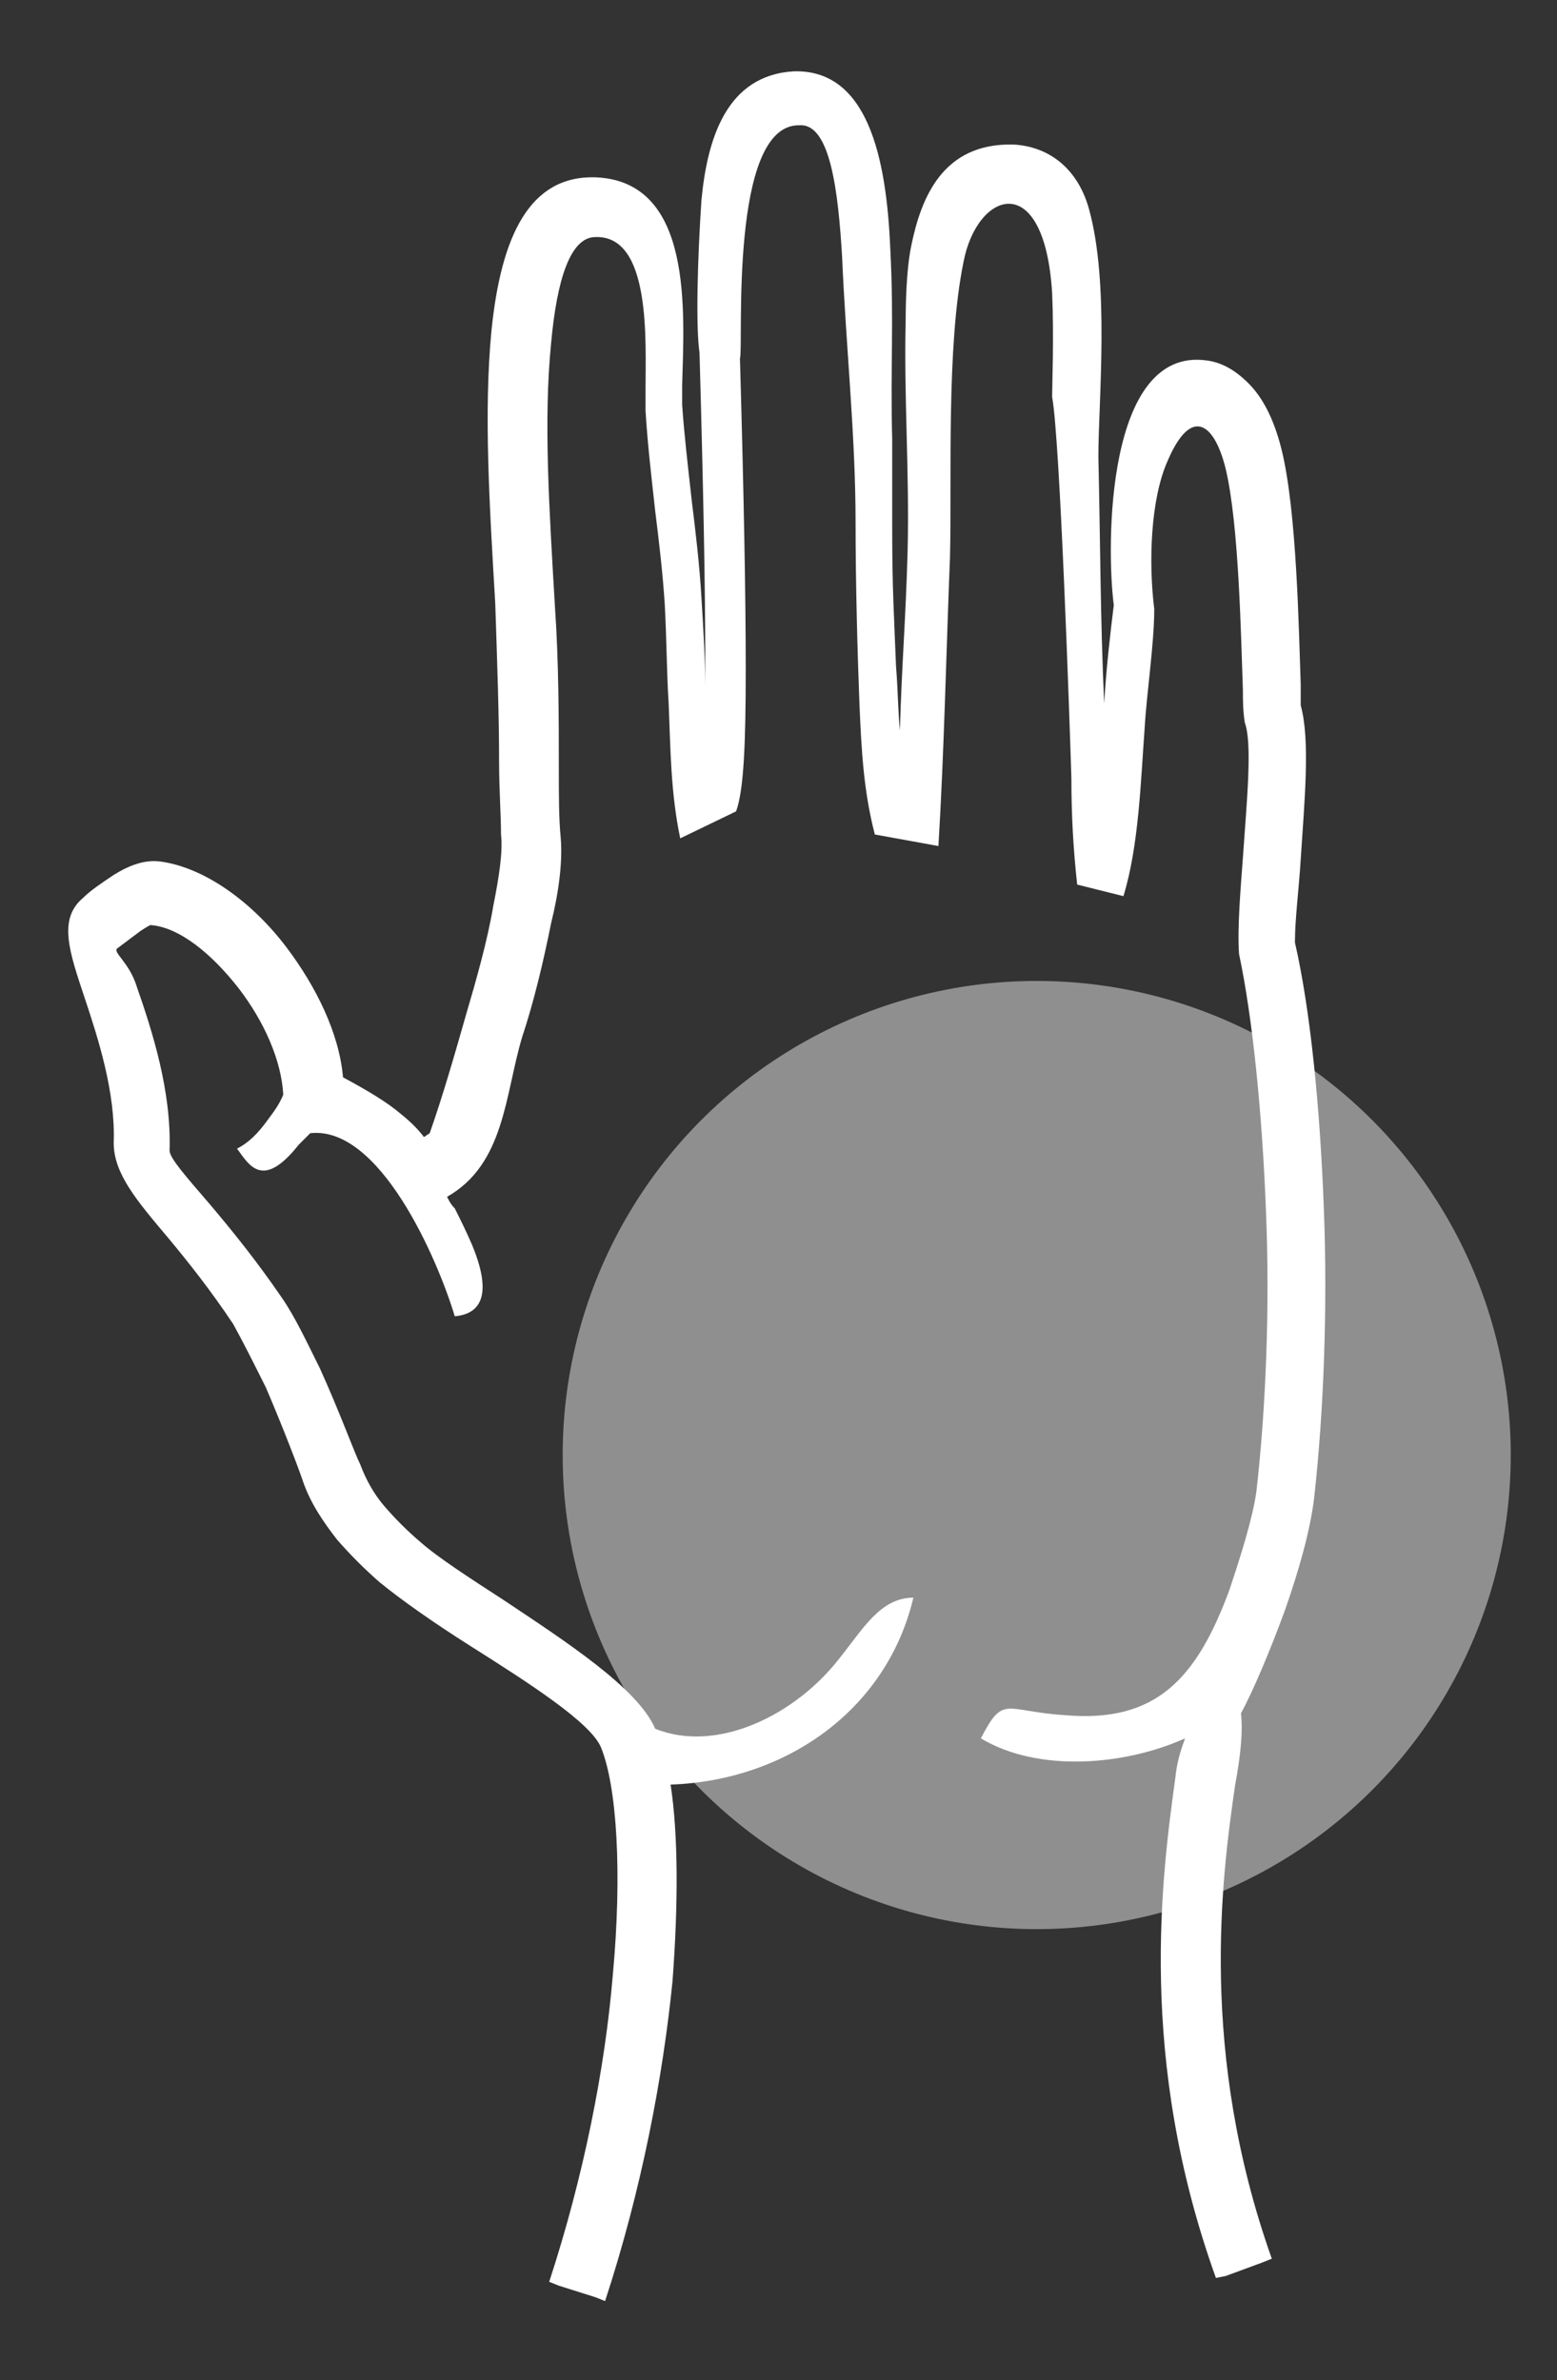
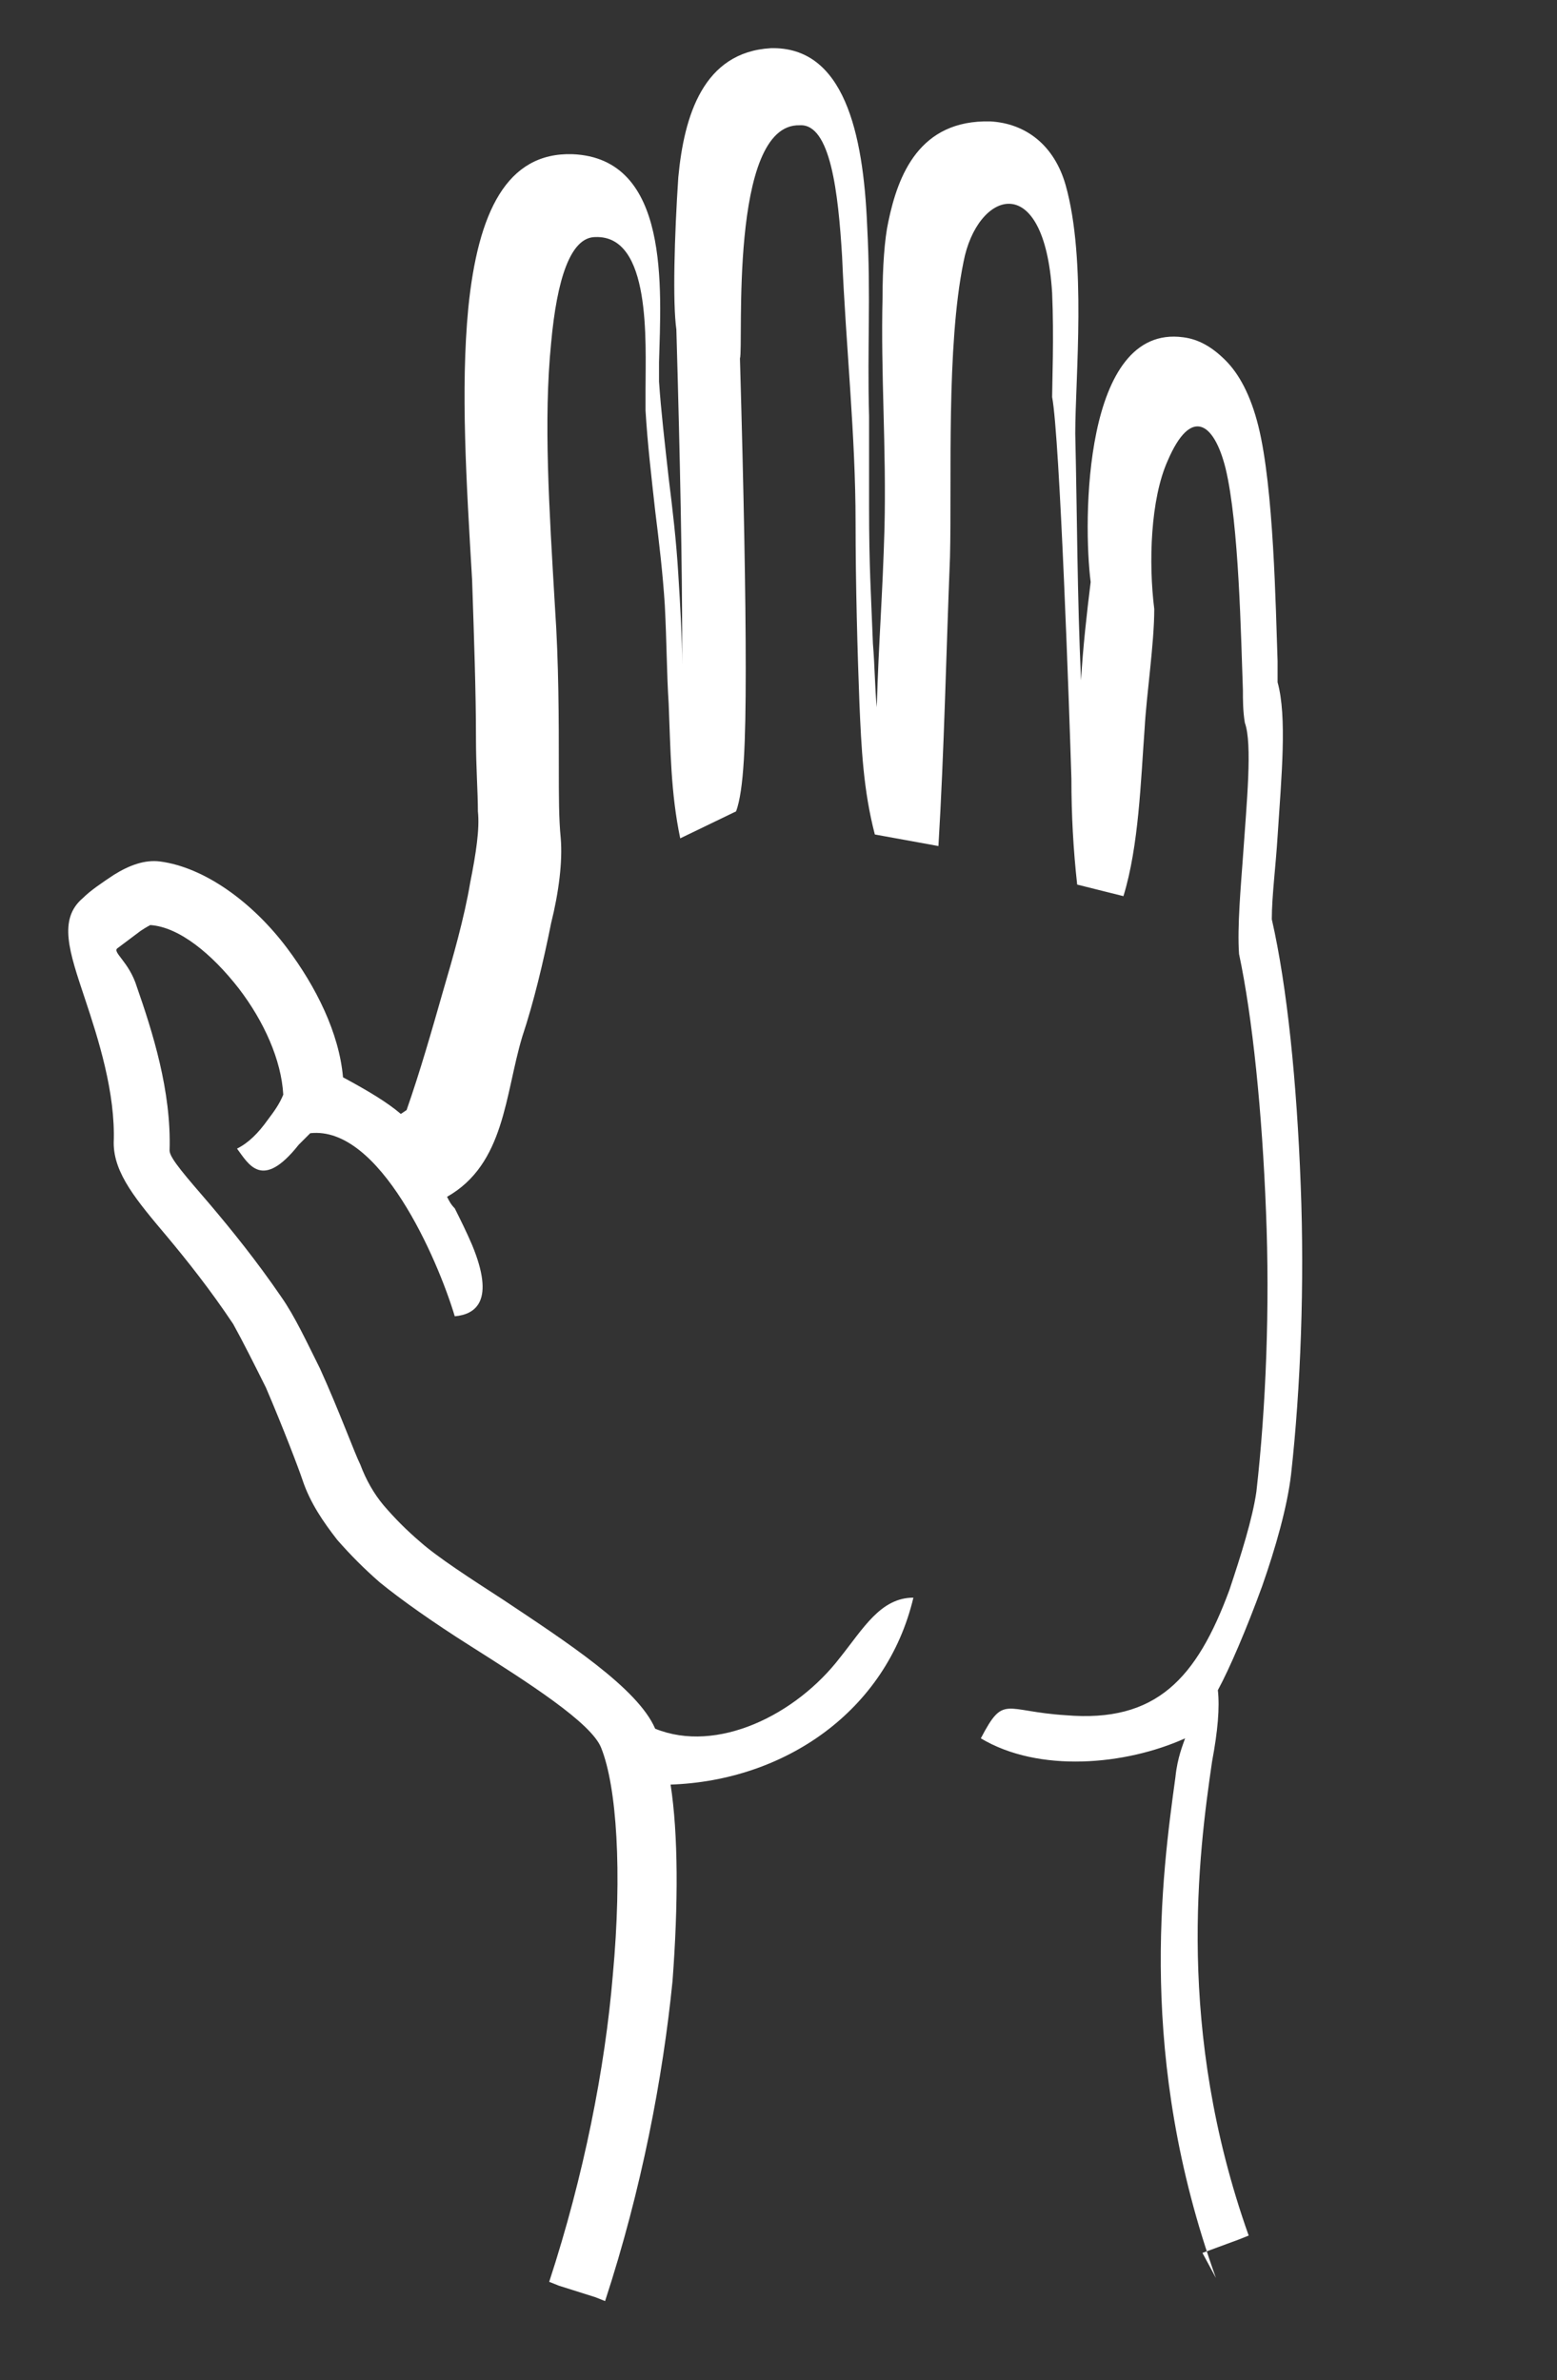
<svg xmlns="http://www.w3.org/2000/svg" version="1.1" id="Layer_1" x="0px" y="0px" viewBox="0 0 80.8 123.5" style="enable-background:new 0 0 80.8 123.5;" xml:space="preserve">
  <rect x="0" y="0" width="80.8" height="123.5" fill="#333333" stroke="none" />
  <style type="text/css">
	.st0{opacity:0.45;fill:#FFFFFF;}
	.st1{fill:#FFFFFF;}
</style>
-   <circle class="st0" cx="53.8" cy="75.5" r="24.6" />
  <g>
-     <path class="st1" d="M63.1,118.2c-4.1-11.4-2.8-20.9-2.1-26c0.1-1,0.4-1.7,0.5-2c-3.1,1.4-7.6,1.8-10.6,0c1.2-2.3,1.2-1.4,4.4-1.2   c4.7,0.4,6.8-1.9,8.5-6.5c0.6-1.8,1.2-3.7,1.4-5.1c0.5-4.4,0.7-9.6,0.5-14.5c-0.2-5.2-0.7-10.1-1.4-13.4c-0.1-1.4,0.1-3.6,0.2-5   c0.2-2.9,0.5-5.9,0.1-7c-0.1-0.6-0.1-1.2-0.1-1.7c-0.1-2.7-0.2-8.6-0.9-11.5c-0.6-2.4-1.8-3.2-3-0.4c-0.9,2-1,5.3-0.7,7.7   c0,1.8-0.4,4.4-0.5,6.2c-0.2,2.7-0.3,6.1-1.1,8.7l-2.4-0.6c-0.2-1.8-0.3-3.6-0.3-5.5c-0.1-3.3-0.6-17.7-1-19.8c0-0.7,0.1-3.1,0-5.4   c-0.4-6.5-3.9-5.3-4.6-1.6c-0.9,4.4-0.6,11.3-0.7,15.3c-0.2,5-0.3,10-0.6,15c-1.1-0.2-2.2-0.4-3.3-0.6c-0.6-2.3-0.7-4.5-0.8-6.8   c-0.1-2.6-0.2-6.2-0.2-9.4c0-4.5-0.5-9.1-0.7-13.8c-0.2-3.3-0.6-6.9-2.2-6.8c-3.7-0.1-2.9,11.5-3.1,12.1c0.2,7,0.3,12.3,0.3,16.1   c0,3.9-0.1,6.3-0.5,7.4l-2.9,1.4c-0.5-2.4-0.5-4.6-0.6-7c-0.1-1.5-0.1-3.2-0.2-5.1c-0.1-1.6-0.3-3.3-0.5-4.9   c-0.2-1.8-0.4-3.5-0.5-5.2c0-0.3,0-0.7,0-1.1c0-2.5,0.3-8-2.6-7.9c-1.3,0-2,2.2-2.3,5.5c-0.4,4-0.1,8.6,0.2,13.7   c0.2,2.9,0.2,5.9,0.2,8.3c0,1.5,0,2.7,0.1,3.7c0.1,1.2-0.1,2.8-0.5,4.4c-0.4,2-0.9,4.1-1.5,5.9c-0.9,3-0.9,6.6-3.9,8.3   c0.1,0.2,0.2,0.4,0.4,0.6c0.3,0.6,0.6,1.2,0.9,1.9c1.2,2.9,0.2,3.6-0.9,3.7c-0.9-3-3.9-9.9-7.5-9.5c-0.2,0.2-0.4,0.4-0.6,0.6   c-1.9,2.4-2.6,1-3.2,0.2c0.6-0.3,1.1-0.8,1.6-1.5c0.3-0.4,0.6-0.8,0.8-1.3c-0.1-1.8-1-3.8-2.3-5.5C11,49.5,9.3,48.1,7.8,48   c0,0-0.2,0.1-0.5,0.3c-0.4,0.3-0.8,0.6-1.2,0.9c-0.3,0.2,0.6,0.7,1,2c0.8,2.3,1.8,5.4,1.7,8.5c0,0.4,0.9,1.4,2.1,2.8   c1.1,1.3,2.4,2.9,3.7,4.8c0.7,1,1.3,2.3,2,3.7c1,2.2,1.8,4.4,2.1,5c0.3,0.8,0.7,1.5,1.2,2.1c0.6,0.7,1.2,1.3,1.9,1.9   c0.9,0.8,2.6,1.9,4.3,3c3.3,2.2,7,4.6,7.9,6.7c3.2,1.3,7.3-0.7,9.6-3.7c1.2-1.5,2.1-3.1,3.8-3.1c-1.4,5.9-6.7,9.5-12.6,9.7   c0.4,2.6,0.4,6.2,0.1,10.2c-0.5,5-1.6,10.8-3.5,16.6l-0.5-0.2l-1.9-0.6l-0.5-0.2c1.8-5.5,2.9-11.1,3.3-15.9   c0.5-5.4,0.2-9.8-0.6-11.8c-0.5-1.3-3.8-3.4-6.8-5.3c-1.9-1.2-3.6-2.4-4.7-3.3c-0.8-0.7-1.5-1.4-2.2-2.2c-0.7-0.9-1.4-1.9-1.8-3.1   c-0.2-0.6-1-2.7-1.9-4.8c-0.6-1.2-1.2-2.4-1.7-3.3c-1.2-1.8-2.4-3.3-3.4-4.5c-1.6-1.9-2.8-3.3-2.8-4.9c0.1-2.6-0.8-5.4-1.5-7.5   c-0.8-2.4-1.4-4.1-0.1-5.2c0.4-0.4,1-0.8,1.6-1.2c0.8-0.5,1.6-0.8,2.4-0.7c2.3,0.3,4.8,2.1,6.6,4.5c1.5,2,2.7,4.4,2.9,6.7   c1.3,0.7,2.3,1.3,3,1.9c0.5,0.4,0.9,0.8,1.2,1.2l0.3-0.2c0.7-2,1.3-4.1,1.9-6.2c0.5-1.7,1.1-3.8,1.4-5.6c0.3-1.5,0.5-2.8,0.4-3.7   c0-1-0.1-2.3-0.1-3.8c0-2.4-0.1-5.2-0.2-8.2c-0.3-5.1-0.6-9.9-0.2-14.1c0.5-5,2-8.1,5.4-8c5.1,0.2,4.6,7,4.5,10.8c0,0.4,0,0.8,0,1   c0.1,1.5,0.3,3.2,0.5,5c0.2,1.6,0.4,3.3,0.5,5c0.1,1.6,0.2,3.3,0.2,4.7c0-0.4,0-0.8,0-1.3c0-3.8-0.1-9.1-0.3-16.1   c-0.2-1.4-0.1-4.9,0.1-7.9c0.3-3.2,1.3-6.5,4.8-6.7c3.8-0.1,4.8,4.4,5,9.2c0.2,3.8,0,6.2,0.1,9.9c0,1.6,0,3.1,0,4.7   c0,3.1,0.1,4.5,0.2,7.1c0.1,1.2,0.1,2.3,0.2,3.3c0.1-3.5,0.3-5.7,0.4-9.3c0.1-4.2-0.2-8-0.1-12c0-1.5,0.1-3,0.3-3.9   c0.5-2.4,1.6-5.3,5.3-5.2c1.8,0.1,3.3,1.2,3.9,3.3c1.1,3.9,0.5,10,0.5,12.9c0.1,4.3,0.1,8.4,0.3,12.8c0.1-1.7,0.3-3.5,0.5-5.1   c-0.4-3.1-0.4-13.4,4.8-12.7c0.8,0.1,1.5,0.5,2.2,1.2s1.3,1.8,1.7,3.4c0.8,3.2,0.9,9.4,1,12.2c0,0.5,0,0.9,0,1.1   c0.5,1.8,0.2,4.9,0,8c-0.1,1.6-0.3,3.1-0.3,4.3c0.8,3.5,1.3,8.5,1.5,13.8c0.2,5.1,0,10.5-0.5,15c-0.2,1.7-0.8,3.8-1.5,5.8   c-0.8,2.2-1.7,4.3-2.3,5.4c0.1,0.9,0,2.1-0.3,3.7c-0.7,4.8-1.9,13.9,1.9,24.6l-0.5,0.2l-1.9,0.7L63.1,118.2z" />
+     <path class="st1" d="M63.1,118.2c-4.1-11.4-2.8-20.9-2.1-26c0.1-1,0.4-1.7,0.5-2c-3.1,1.4-7.6,1.8-10.6,0c1.2-2.3,1.2-1.4,4.4-1.2   c4.7,0.4,6.8-1.9,8.5-6.5c0.6-1.8,1.2-3.7,1.4-5.1c0.5-4.4,0.7-9.6,0.5-14.5c-0.2-5.2-0.7-10.1-1.4-13.4c-0.1-1.4,0.1-3.6,0.2-5   c0.2-2.9,0.5-5.9,0.1-7c-0.1-0.6-0.1-1.2-0.1-1.7c-0.1-2.7-0.2-8.6-0.9-11.5c-0.6-2.4-1.8-3.2-3-0.4c-0.9,2-1,5.3-0.7,7.7   c0,1.8-0.4,4.4-0.5,6.2c-0.2,2.7-0.3,6.1-1.1,8.7l-2.4-0.6c-0.2-1.8-0.3-3.6-0.3-5.5c-0.1-3.3-0.6-17.7-1-19.8c0-0.7,0.1-3.1,0-5.4   c-0.4-6.5-3.9-5.3-4.6-1.6c-0.9,4.4-0.6,11.3-0.7,15.3c-0.2,5-0.3,10-0.6,15c-1.1-0.2-2.2-0.4-3.3-0.6c-0.6-2.3-0.7-4.5-0.8-6.8   c-0.1-2.6-0.2-6.2-0.2-9.4c0-4.5-0.5-9.1-0.7-13.8c-0.2-3.3-0.6-6.9-2.2-6.8c-3.7-0.1-2.9,11.5-3.1,12.1c0.2,7,0.3,12.3,0.3,16.1   c0,3.9-0.1,6.3-0.5,7.4l-2.9,1.4c-0.5-2.4-0.5-4.6-0.6-7c-0.1-1.5-0.1-3.2-0.2-5.1c-0.1-1.6-0.3-3.3-0.5-4.9   c-0.2-1.8-0.4-3.5-0.5-5.2c0-0.3,0-0.7,0-1.1c0-2.5,0.3-8-2.6-7.9c-1.3,0-2,2.2-2.3,5.5c-0.4,4-0.1,8.6,0.2,13.7   c0.2,2.9,0.2,5.9,0.2,8.3c0,1.5,0,2.7,0.1,3.7c0.1,1.2-0.1,2.8-0.5,4.4c-0.4,2-0.9,4.1-1.5,5.9c-0.9,3-0.9,6.6-3.9,8.3   c0.1,0.2,0.2,0.4,0.4,0.6c0.3,0.6,0.6,1.2,0.9,1.9c1.2,2.9,0.2,3.6-0.9,3.7c-0.9-3-3.9-9.9-7.5-9.5c-0.2,0.2-0.4,0.4-0.6,0.6   c-1.9,2.4-2.6,1-3.2,0.2c0.6-0.3,1.1-0.8,1.6-1.5c0.3-0.4,0.6-0.8,0.8-1.3c-0.1-1.8-1-3.8-2.3-5.5C11,49.5,9.3,48.1,7.8,48   c0,0-0.2,0.1-0.5,0.3c-0.4,0.3-0.8,0.6-1.2,0.9c-0.3,0.2,0.6,0.7,1,2c0.8,2.3,1.8,5.4,1.7,8.5c0,0.4,0.9,1.4,2.1,2.8   c1.1,1.3,2.4,2.9,3.7,4.8c0.7,1,1.3,2.3,2,3.7c1,2.2,1.8,4.4,2.1,5c0.3,0.8,0.7,1.5,1.2,2.1c0.6,0.7,1.2,1.3,1.9,1.9   c0.9,0.8,2.6,1.9,4.3,3c3.3,2.2,7,4.6,7.9,6.7c3.2,1.3,7.3-0.7,9.6-3.7c1.2-1.5,2.1-3.1,3.8-3.1c-1.4,5.9-6.7,9.5-12.6,9.7   c0.4,2.6,0.4,6.2,0.1,10.2c-0.5,5-1.6,10.8-3.5,16.6l-0.5-0.2l-1.9-0.6l-0.5-0.2c1.8-5.5,2.9-11.1,3.3-15.9   c0.5-5.4,0.2-9.8-0.6-11.8c-0.5-1.3-3.8-3.4-6.8-5.3c-1.9-1.2-3.6-2.4-4.7-3.3c-0.8-0.7-1.5-1.4-2.2-2.2c-0.7-0.9-1.4-1.9-1.8-3.1   c-0.2-0.6-1-2.7-1.9-4.8c-0.6-1.2-1.2-2.4-1.7-3.3c-1.2-1.8-2.4-3.3-3.4-4.5c-1.6-1.9-2.8-3.3-2.8-4.9c0.1-2.6-0.8-5.4-1.5-7.5   c-0.8-2.4-1.4-4.1-0.1-5.2c0.4-0.4,1-0.8,1.6-1.2c0.8-0.5,1.6-0.8,2.4-0.7c2.3,0.3,4.8,2.1,6.6,4.5c1.5,2,2.7,4.4,2.9,6.7   c1.3,0.7,2.3,1.3,3,1.9l0.3-0.2c0.7-2,1.3-4.1,1.9-6.2c0.5-1.7,1.1-3.8,1.4-5.6c0.3-1.5,0.5-2.8,0.4-3.7   c0-1-0.1-2.3-0.1-3.8c0-2.4-0.1-5.2-0.2-8.2c-0.3-5.1-0.6-9.9-0.2-14.1c0.5-5,2-8.1,5.4-8c5.1,0.2,4.6,7,4.5,10.8c0,0.4,0,0.8,0,1   c0.1,1.5,0.3,3.2,0.5,5c0.2,1.6,0.4,3.3,0.5,5c0.1,1.6,0.2,3.3,0.2,4.7c0-0.4,0-0.8,0-1.3c0-3.8-0.1-9.1-0.3-16.1   c-0.2-1.4-0.1-4.9,0.1-7.9c0.3-3.2,1.3-6.5,4.8-6.7c3.8-0.1,4.8,4.4,5,9.2c0.2,3.8,0,6.2,0.1,9.9c0,1.6,0,3.1,0,4.7   c0,3.1,0.1,4.5,0.2,7.1c0.1,1.2,0.1,2.3,0.2,3.3c0.1-3.5,0.3-5.7,0.4-9.3c0.1-4.2-0.2-8-0.1-12c0-1.5,0.1-3,0.3-3.9   c0.5-2.4,1.6-5.3,5.3-5.2c1.8,0.1,3.3,1.2,3.9,3.3c1.1,3.9,0.5,10,0.5,12.9c0.1,4.3,0.1,8.4,0.3,12.8c0.1-1.7,0.3-3.5,0.5-5.1   c-0.4-3.1-0.4-13.4,4.8-12.7c0.8,0.1,1.5,0.5,2.2,1.2s1.3,1.8,1.7,3.4c0.8,3.2,0.9,9.4,1,12.2c0,0.5,0,0.9,0,1.1   c0.5,1.8,0.2,4.9,0,8c-0.1,1.6-0.3,3.1-0.3,4.3c0.8,3.5,1.3,8.5,1.5,13.8c0.2,5.1,0,10.5-0.5,15c-0.2,1.7-0.8,3.8-1.5,5.8   c-0.8,2.2-1.7,4.3-2.3,5.4c0.1,0.9,0,2.1-0.3,3.7c-0.7,4.8-1.9,13.9,1.9,24.6l-0.5,0.2l-1.9,0.7L63.1,118.2z" />
  </g>
</svg>